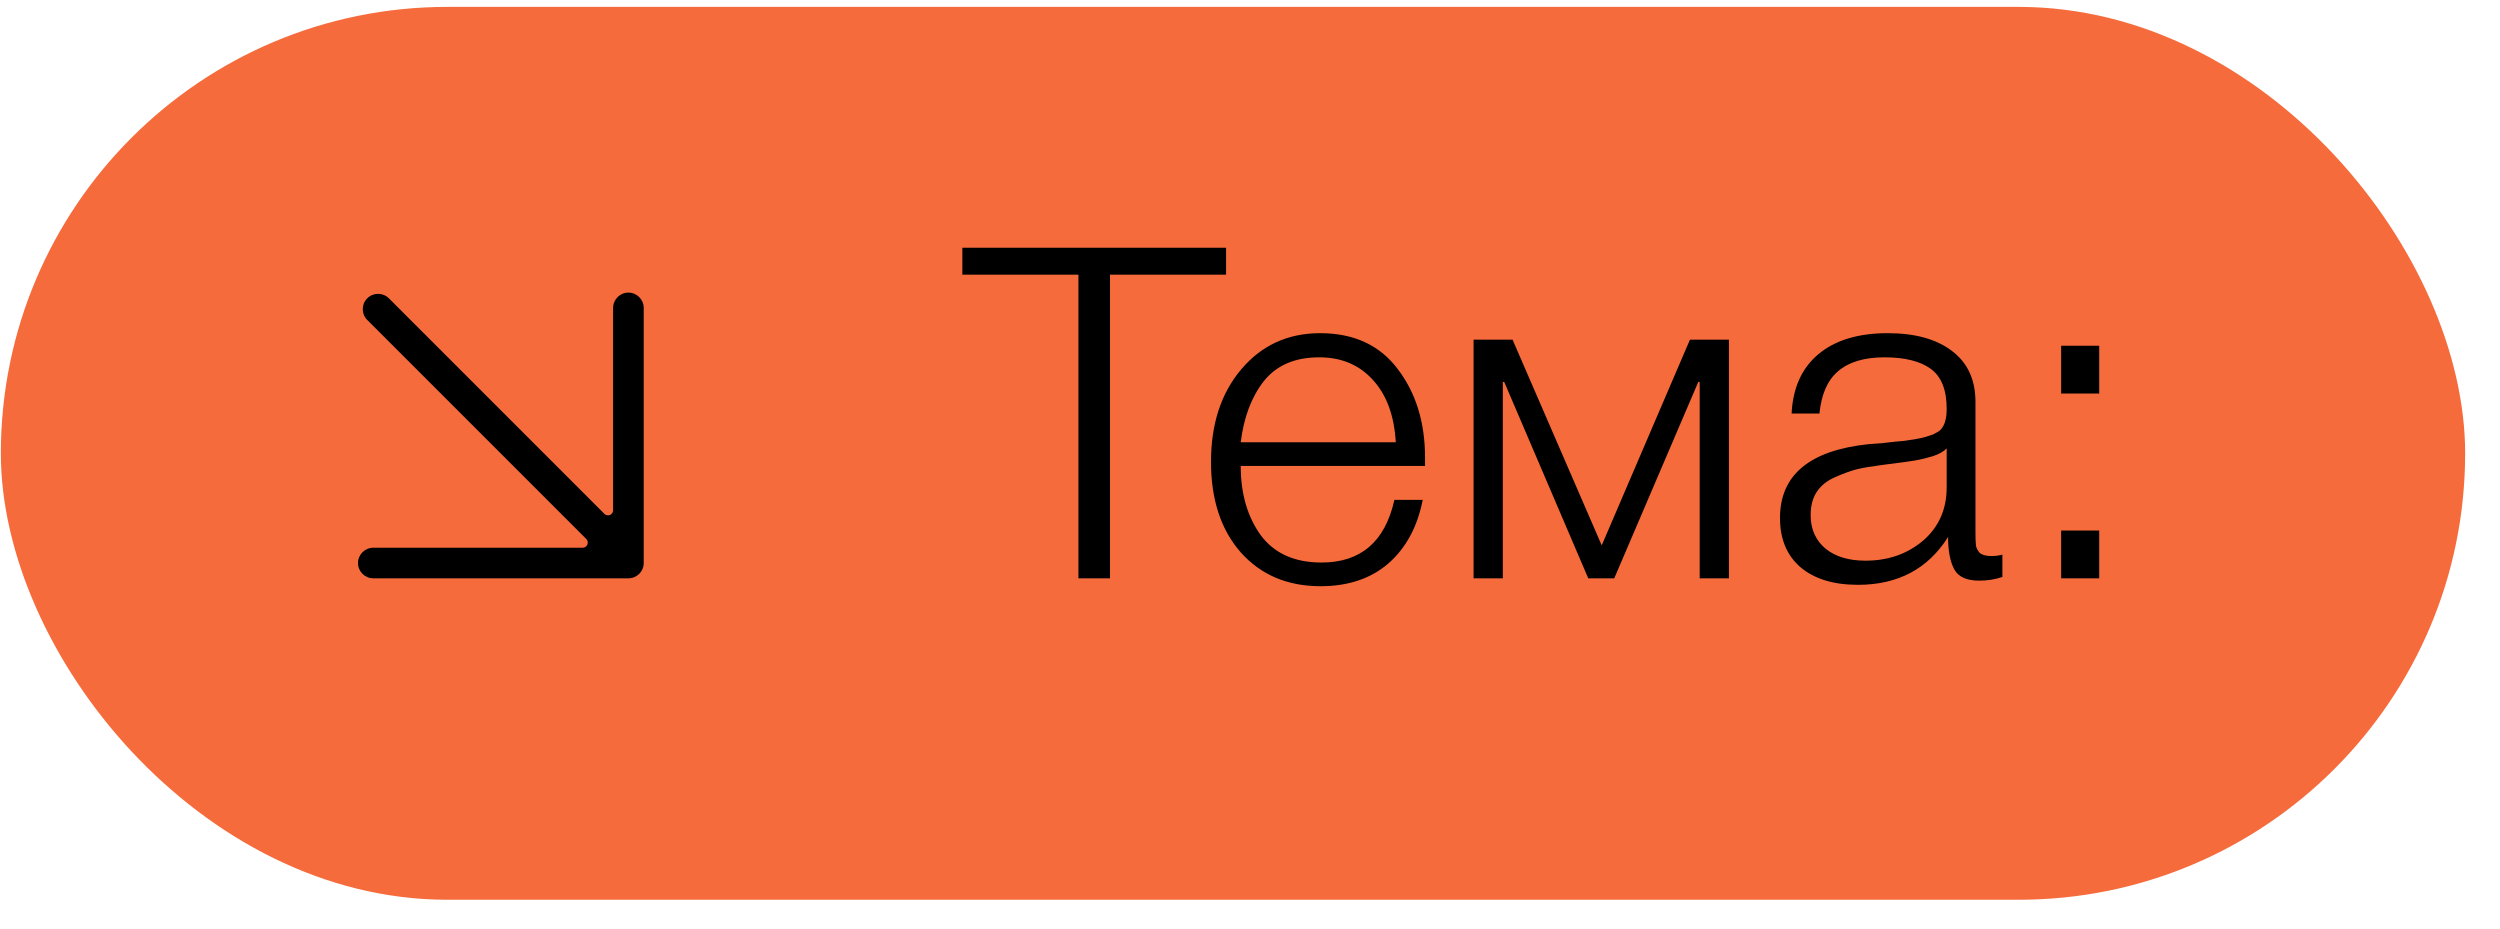
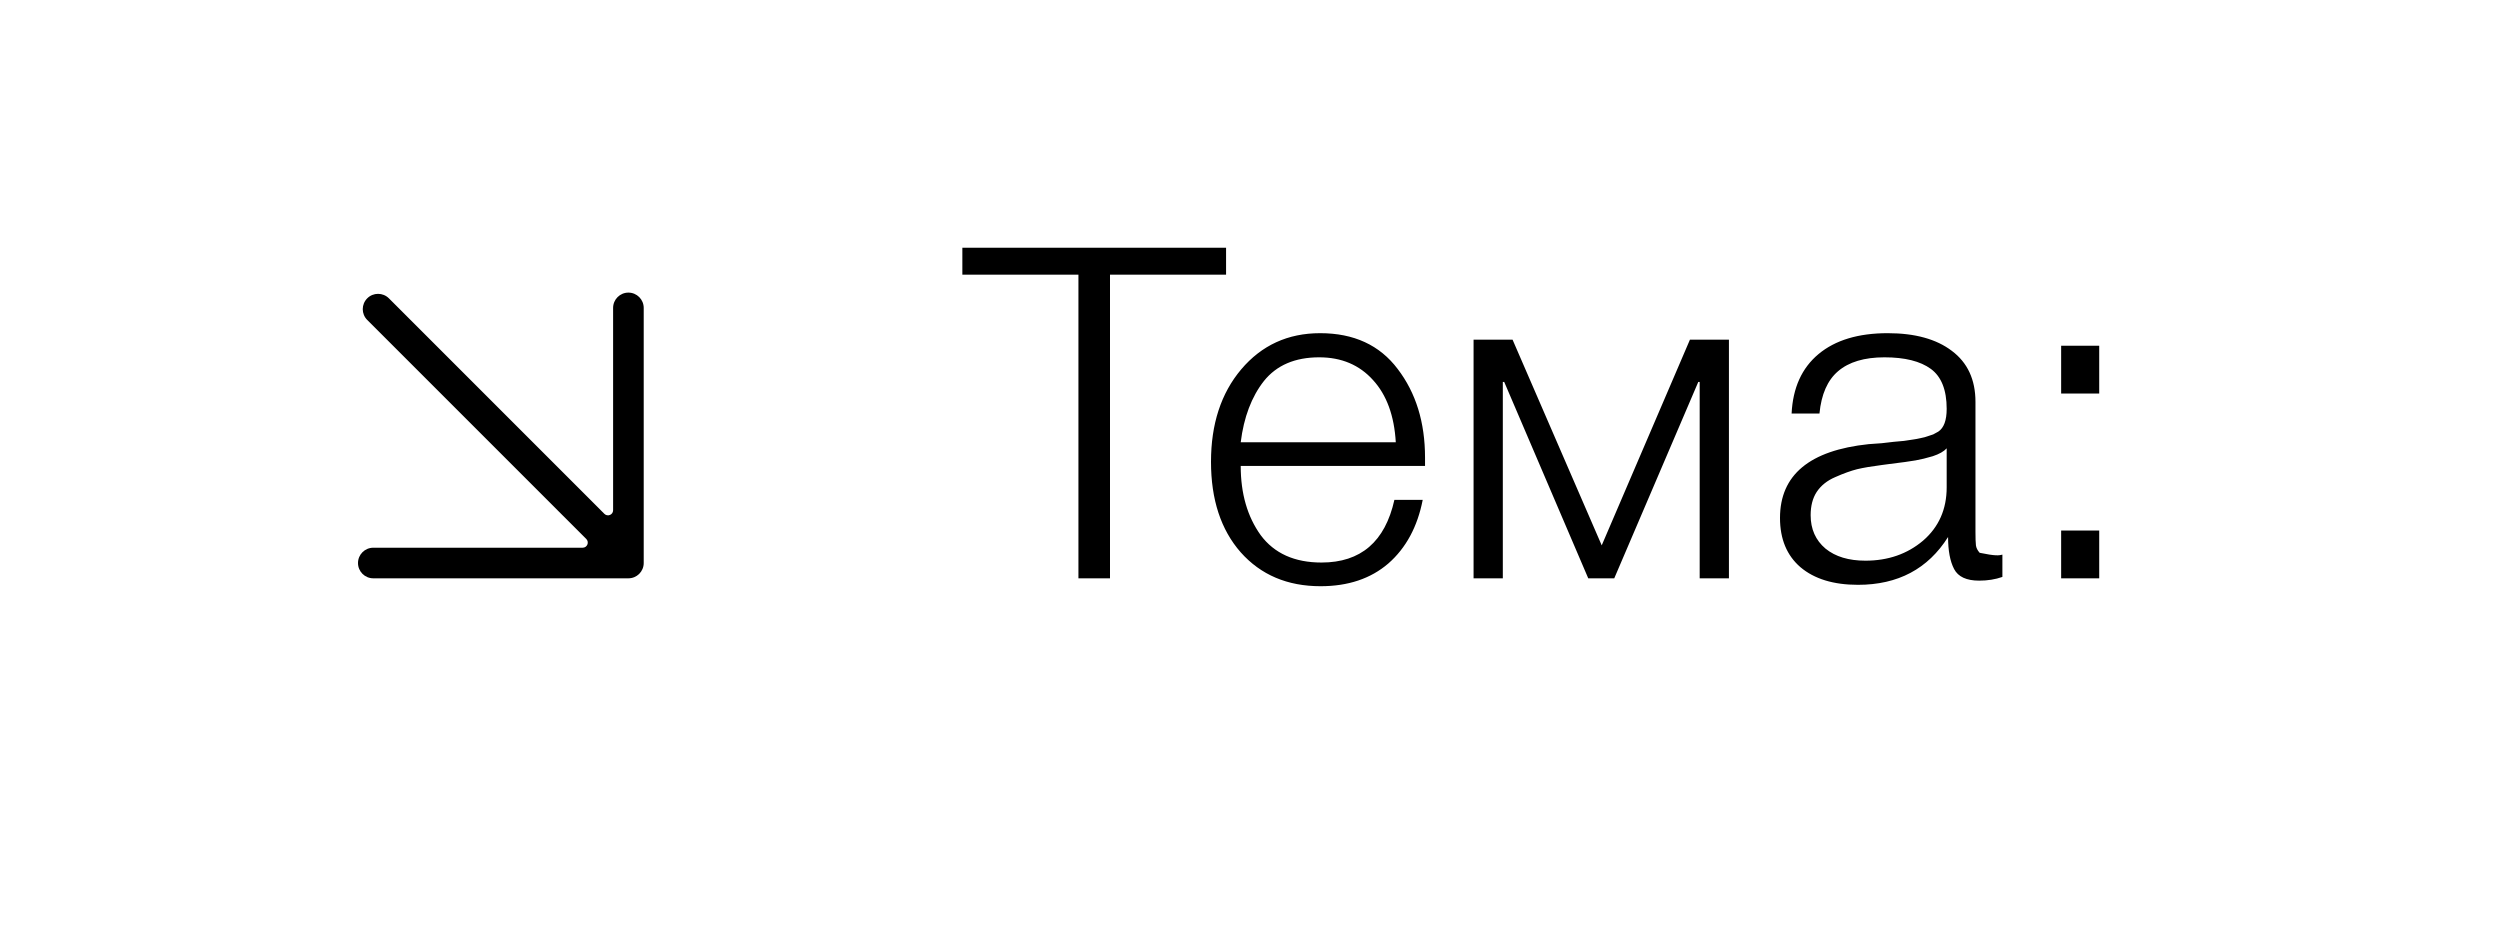
<svg xmlns="http://www.w3.org/2000/svg" width="70" height="26" viewBox="0 0 70 26" fill="none">
-   <rect x="0.024" y="0.193" width="69" height="25" rx="12.5" fill="#F56B3C" />
-   <path d="M34.33 6.937V7.691H31.08V16.193H30.196V7.691H26.946V6.937H34.33ZM39.836 13.996C39.689 14.75 39.368 15.344 38.874 15.777C38.38 16.202 37.747 16.414 36.976 16.414C36.049 16.414 35.303 16.098 34.74 15.465C34.185 14.833 33.908 13.988 33.908 12.93C33.908 11.873 34.19 11.011 34.753 10.343C35.325 9.667 36.062 9.329 36.963 9.329C37.908 9.329 38.631 9.663 39.134 10.33C39.645 10.998 39.901 11.825 39.901 12.813V13.047H34.74C34.74 13.819 34.926 14.464 35.299 14.984C35.68 15.496 36.248 15.751 37.002 15.751C38.103 15.751 38.783 15.166 39.043 13.996H39.836ZM39.082 12.384C39.039 11.639 38.826 11.058 38.445 10.642C38.064 10.218 37.561 10.005 36.937 10.005C36.261 10.005 35.745 10.226 35.39 10.668C35.043 11.11 34.827 11.682 34.74 12.384H39.082ZM48.41 16.193H47.591V10.694H47.552L45.199 16.193H44.471L42.118 10.694H42.079V16.193H41.26V9.511H42.352L44.848 15.27L47.318 9.511H48.41V16.193ZM56.067 15.53V16.154C55.868 16.224 55.651 16.258 55.417 16.258C55.062 16.258 54.828 16.15 54.715 15.933C54.602 15.717 54.546 15.418 54.546 15.036C53.983 15.929 53.142 16.375 52.024 16.375C51.339 16.375 50.802 16.211 50.412 15.881C50.031 15.552 49.84 15.093 49.84 14.503C49.84 13.299 50.668 12.61 52.323 12.436C52.41 12.428 52.531 12.419 52.687 12.41C52.843 12.393 52.956 12.38 53.025 12.371C53.103 12.363 53.198 12.354 53.311 12.345C53.432 12.328 53.519 12.315 53.571 12.306C53.632 12.298 53.701 12.285 53.779 12.267C53.866 12.25 53.931 12.233 53.974 12.215C54.026 12.198 54.078 12.181 54.13 12.163C54.182 12.137 54.23 12.111 54.273 12.085C54.429 11.981 54.507 11.769 54.507 11.448C54.507 10.92 54.36 10.547 54.065 10.33C53.77 10.114 53.337 10.005 52.765 10.005C52.202 10.005 51.768 10.135 51.465 10.395C51.17 10.647 50.997 11.041 50.945 11.578H50.165C50.2 10.859 50.451 10.304 50.919 9.914C51.387 9.524 52.033 9.329 52.856 9.329C53.619 9.329 54.217 9.494 54.65 9.823C55.092 10.153 55.313 10.629 55.313 11.253V14.893C55.313 15.067 55.317 15.192 55.326 15.27C55.335 15.34 55.369 15.409 55.43 15.478C55.499 15.539 55.608 15.569 55.755 15.569C55.868 15.569 55.972 15.556 56.067 15.53ZM54.507 12.553C54.429 12.64 54.299 12.714 54.117 12.774C53.944 12.826 53.783 12.865 53.636 12.891C53.489 12.917 53.237 12.952 52.882 12.995C52.795 13.004 52.73 13.013 52.687 13.021C52.41 13.056 52.18 13.095 51.998 13.138C51.825 13.182 51.621 13.255 51.387 13.359C51.162 13.455 50.988 13.593 50.867 13.775C50.754 13.949 50.698 14.165 50.698 14.425C50.698 14.815 50.837 15.127 51.114 15.361C51.391 15.587 51.764 15.699 52.232 15.699C52.865 15.699 53.402 15.513 53.844 15.14C54.286 14.759 54.507 14.261 54.507 13.645V12.553ZM58.778 14.854V16.193H57.712V14.854H58.778ZM58.778 9.68V11.019H57.712V9.68H58.778Z" fill="black" />
+   <path d="M34.33 6.937V7.691H31.08V16.193H30.196V7.691H26.946V6.937H34.33ZM39.836 13.996C39.689 14.75 39.368 15.344 38.874 15.777C38.38 16.202 37.747 16.414 36.976 16.414C36.049 16.414 35.303 16.098 34.74 15.465C34.185 14.833 33.908 13.988 33.908 12.93C33.908 11.873 34.19 11.011 34.753 10.343C35.325 9.667 36.062 9.329 36.963 9.329C37.908 9.329 38.631 9.663 39.134 10.33C39.645 10.998 39.901 11.825 39.901 12.813V13.047H34.74C34.74 13.819 34.926 14.464 35.299 14.984C35.68 15.496 36.248 15.751 37.002 15.751C38.103 15.751 38.783 15.166 39.043 13.996H39.836ZM39.082 12.384C39.039 11.639 38.826 11.058 38.445 10.642C38.064 10.218 37.561 10.005 36.937 10.005C36.261 10.005 35.745 10.226 35.39 10.668C35.043 11.11 34.827 11.682 34.74 12.384H39.082ZM48.41 16.193H47.591V10.694H47.552L45.199 16.193H44.471L42.118 10.694H42.079V16.193H41.26V9.511H42.352L44.848 15.27L47.318 9.511H48.41V16.193ZM56.067 15.53V16.154C55.868 16.224 55.651 16.258 55.417 16.258C55.062 16.258 54.828 16.15 54.715 15.933C54.602 15.717 54.546 15.418 54.546 15.036C53.983 15.929 53.142 16.375 52.024 16.375C51.339 16.375 50.802 16.211 50.412 15.881C50.031 15.552 49.84 15.093 49.84 14.503C49.84 13.299 50.668 12.61 52.323 12.436C52.41 12.428 52.531 12.419 52.687 12.41C52.843 12.393 52.956 12.38 53.025 12.371C53.103 12.363 53.198 12.354 53.311 12.345C53.432 12.328 53.519 12.315 53.571 12.306C53.632 12.298 53.701 12.285 53.779 12.267C53.866 12.25 53.931 12.233 53.974 12.215C54.026 12.198 54.078 12.181 54.13 12.163C54.182 12.137 54.23 12.111 54.273 12.085C54.429 11.981 54.507 11.769 54.507 11.448C54.507 10.92 54.36 10.547 54.065 10.33C53.77 10.114 53.337 10.005 52.765 10.005C52.202 10.005 51.768 10.135 51.465 10.395C51.17 10.647 50.997 11.041 50.945 11.578H50.165C50.2 10.859 50.451 10.304 50.919 9.914C51.387 9.524 52.033 9.329 52.856 9.329C53.619 9.329 54.217 9.494 54.65 9.823C55.092 10.153 55.313 10.629 55.313 11.253V14.893C55.313 15.067 55.317 15.192 55.326 15.27C55.335 15.34 55.369 15.409 55.43 15.478C55.868 15.569 55.972 15.556 56.067 15.53ZM54.507 12.553C54.429 12.64 54.299 12.714 54.117 12.774C53.944 12.826 53.783 12.865 53.636 12.891C53.489 12.917 53.237 12.952 52.882 12.995C52.795 13.004 52.73 13.013 52.687 13.021C52.41 13.056 52.18 13.095 51.998 13.138C51.825 13.182 51.621 13.255 51.387 13.359C51.162 13.455 50.988 13.593 50.867 13.775C50.754 13.949 50.698 14.165 50.698 14.425C50.698 14.815 50.837 15.127 51.114 15.361C51.391 15.587 51.764 15.699 52.232 15.699C52.865 15.699 53.402 15.513 53.844 15.14C54.286 14.759 54.507 14.261 54.507 13.645V12.553ZM58.778 14.854V16.193H57.712V14.854H58.778ZM58.778 9.68V11.019H57.712V9.68H58.778Z" fill="black" />
  <path fill-rule="evenodd" clip-rule="evenodd" d="M17.595 8.193C17.832 8.193 18.024 8.385 18.024 8.622V15.765C18.024 16.002 17.832 16.193 17.595 16.193H10.453C10.216 16.193 10.024 16.002 10.024 15.765C10.024 15.528 10.216 15.336 10.453 15.336H16.314C16.442 15.336 16.506 15.182 16.416 15.092L10.283 8.959C10.115 8.792 10.115 8.521 10.283 8.353C10.45 8.186 10.721 8.186 10.889 8.353L16.923 14.388C17.013 14.478 17.167 14.414 17.167 14.287V8.622C17.167 8.385 17.359 8.193 17.595 8.193Z" fill="black" />
</svg>